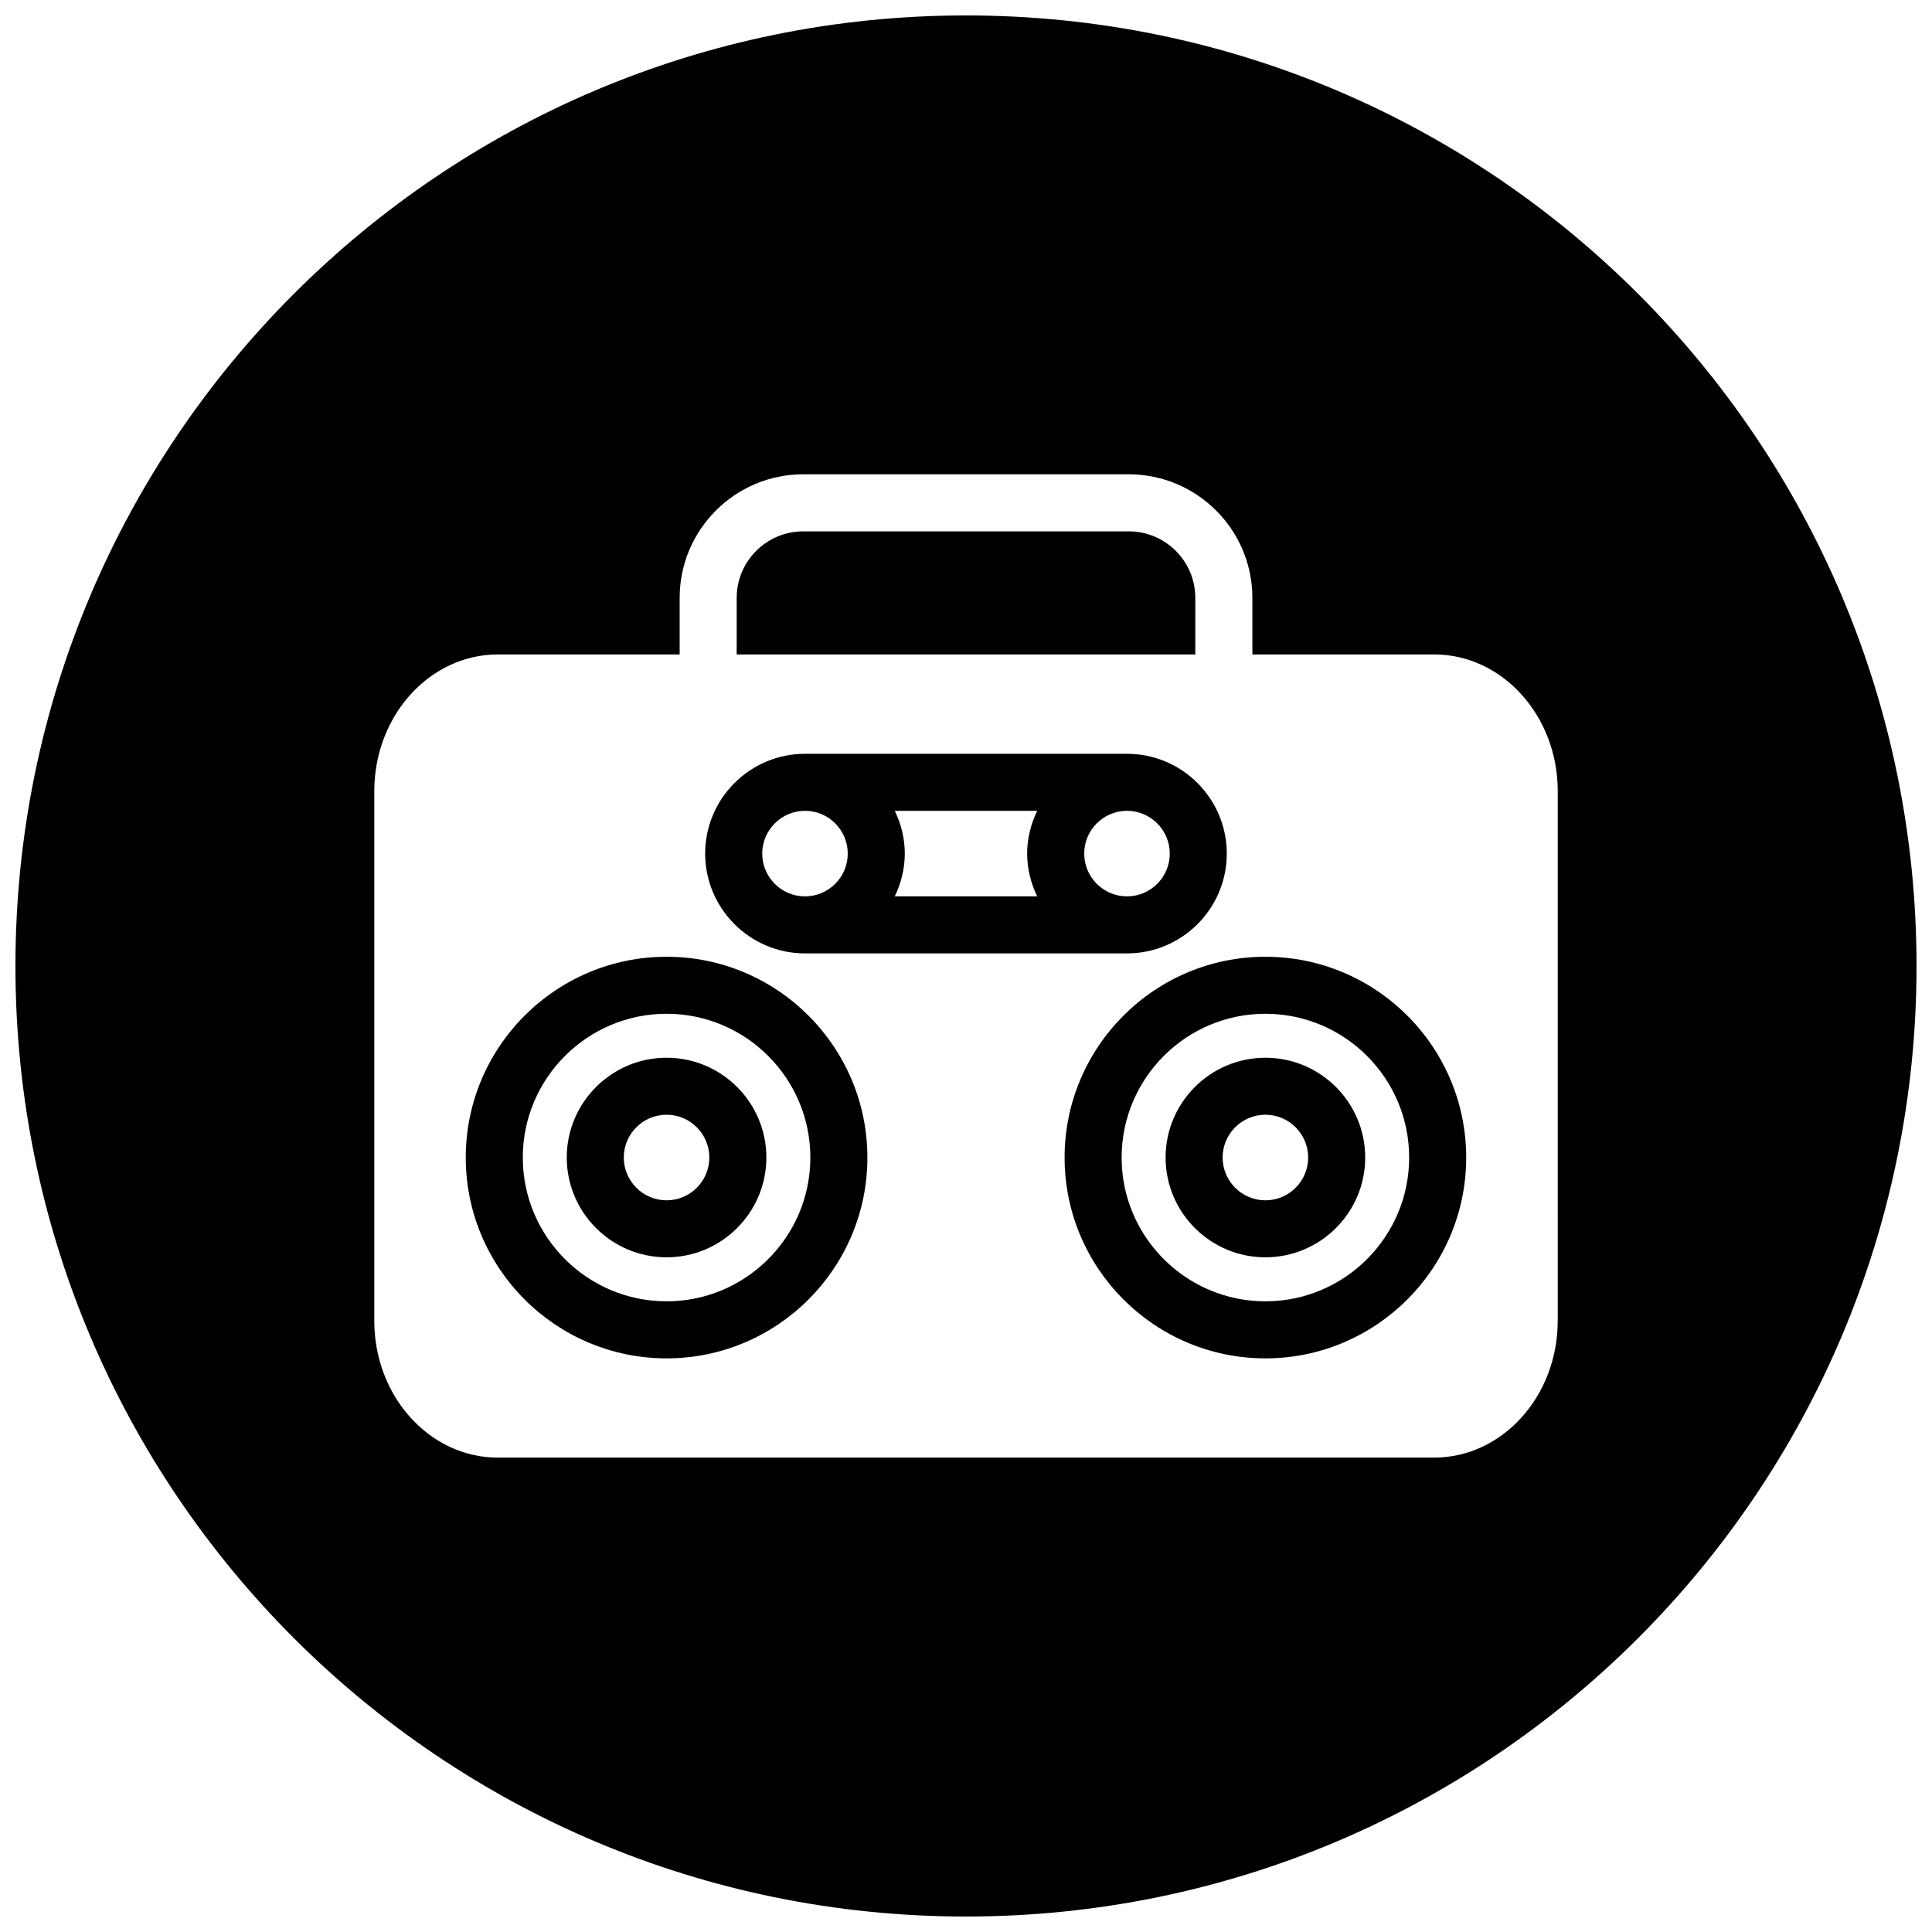
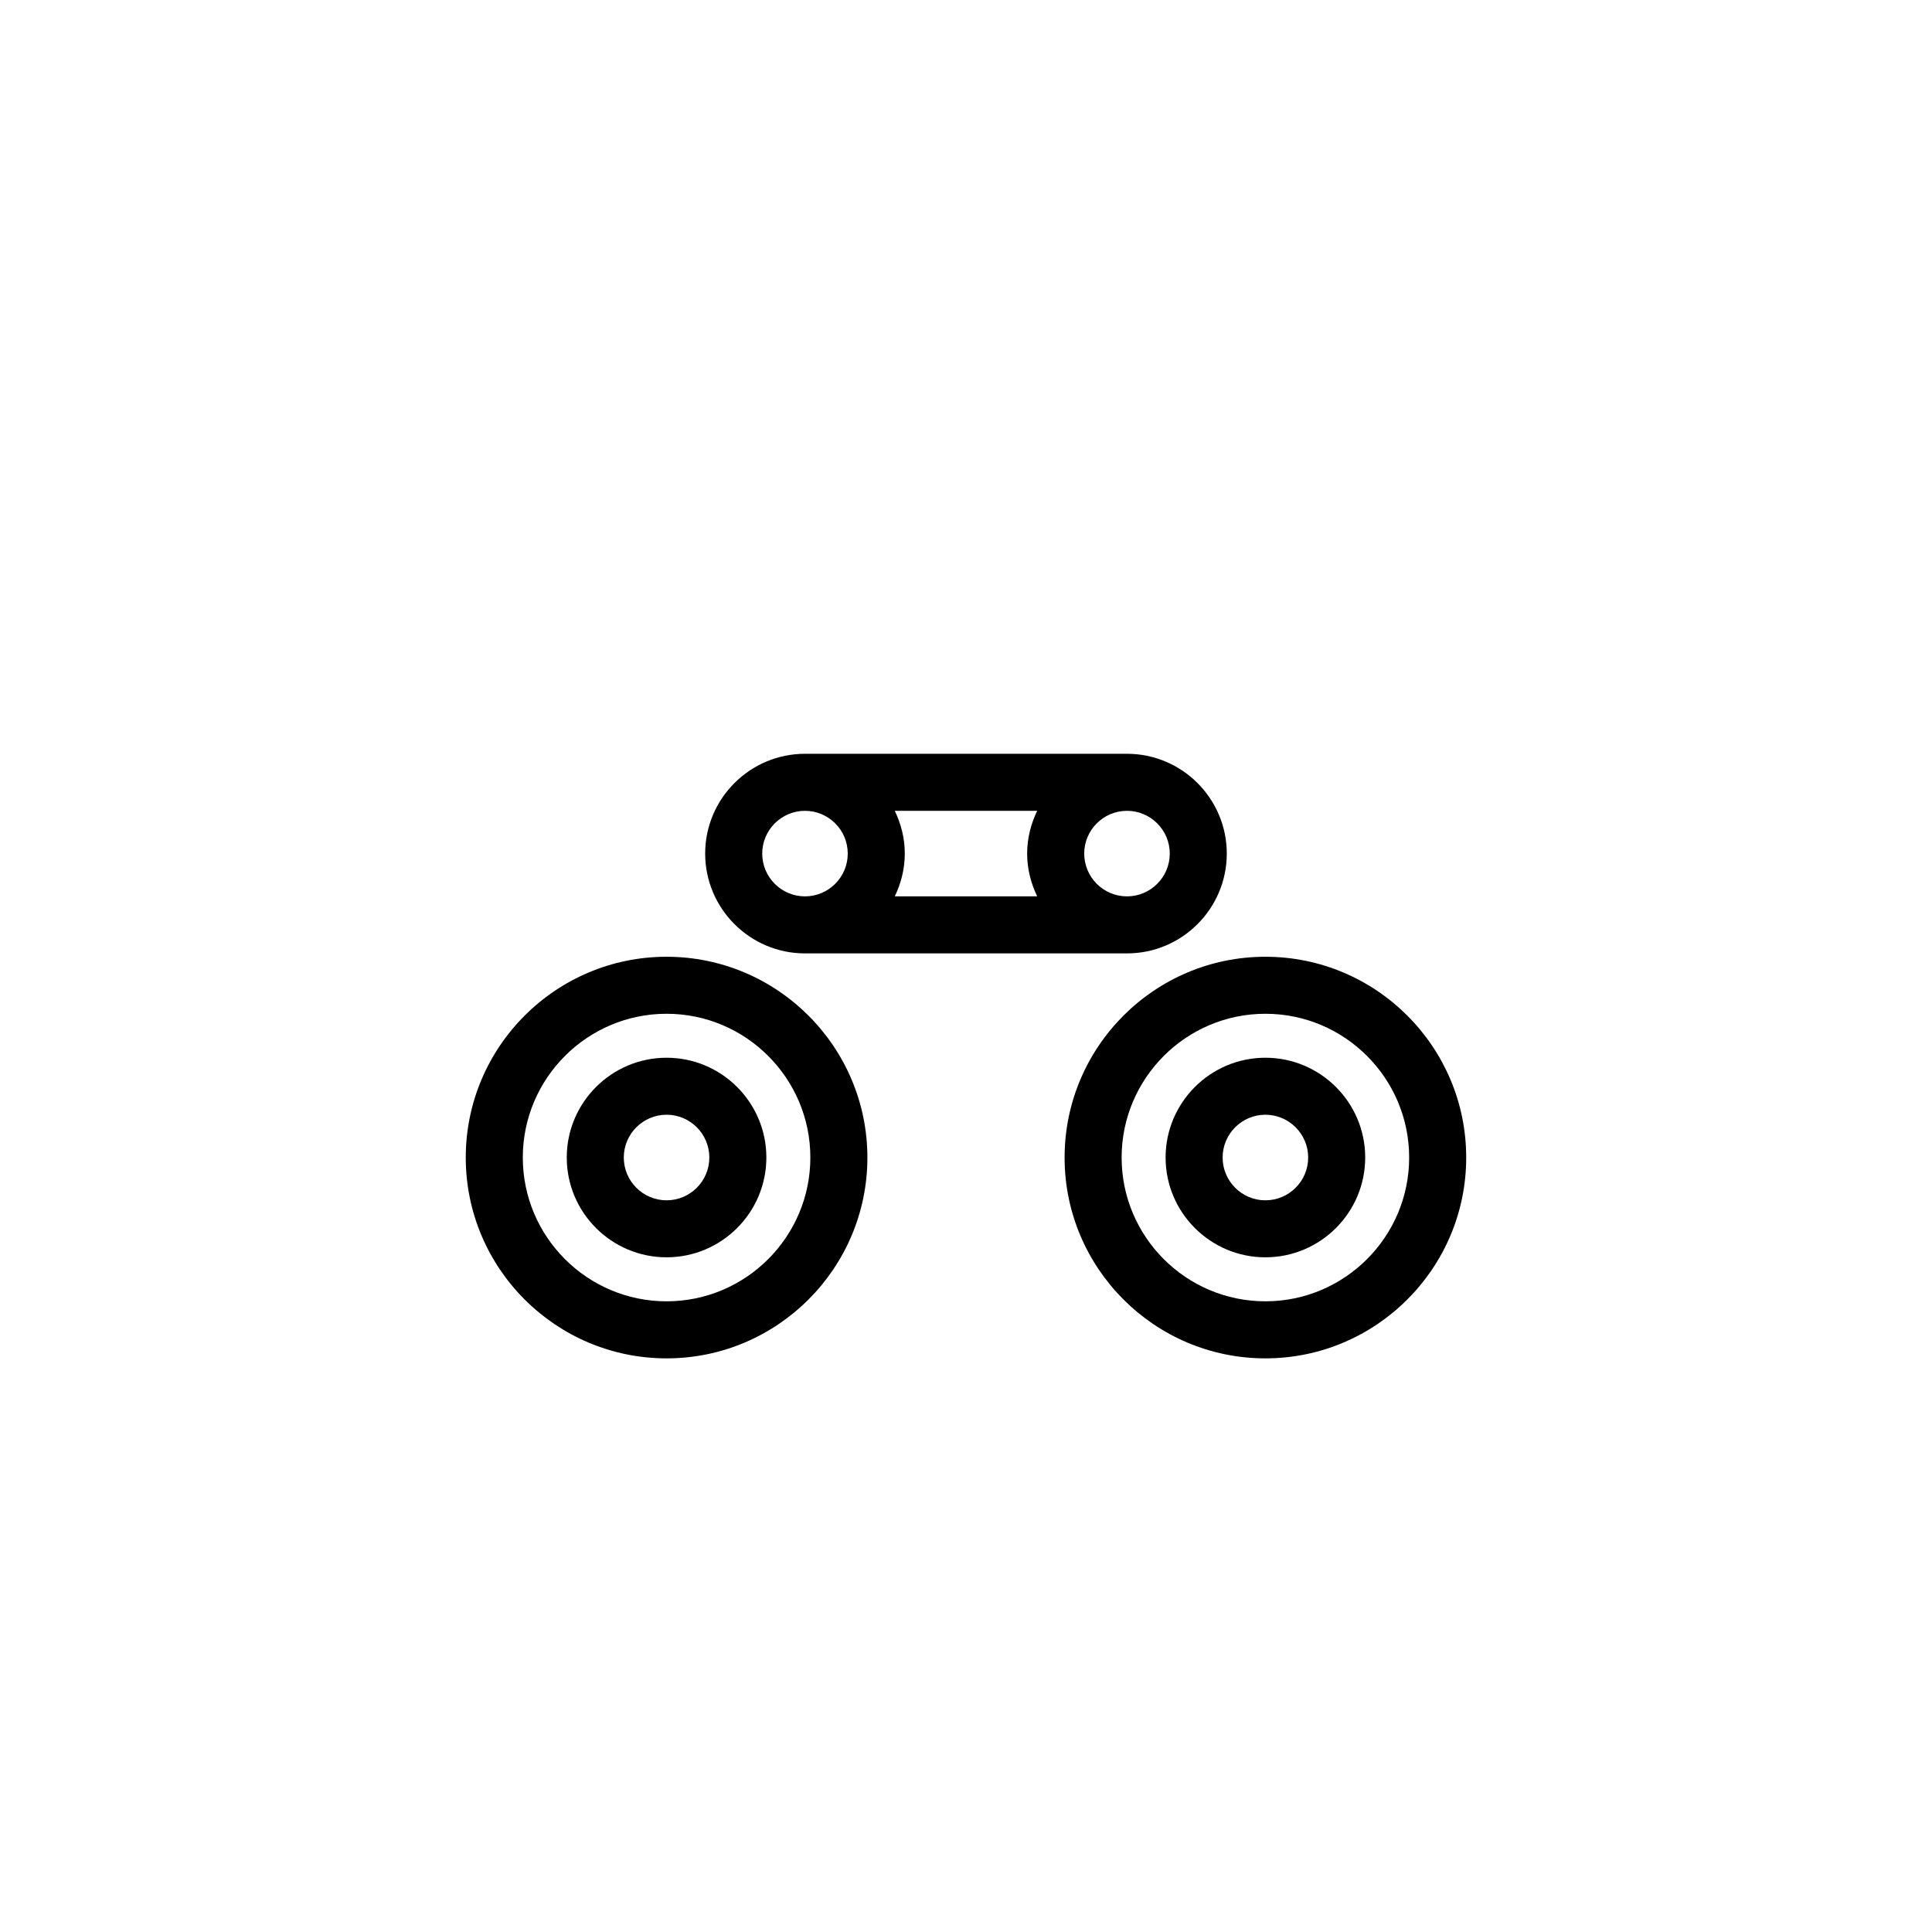
<svg xmlns="http://www.w3.org/2000/svg" width="800px" height="800px" version="1.1" viewBox="144 144 512 512">
  <defs>
    <clipPath id="a">
-       <path d="m148.09 148.09h503.81v503.81h-503.81z" />
-     </clipPath>
+       </clipPath>
  </defs>
  <path d="m479.34 424.31c-14.578 0-26.445 11.859-26.445 26.445 0 14.586 11.867 26.445 26.445 26.445 14.586 0 26.453-11.859 26.453-26.445 0-14.586-11.863-26.445-26.453-26.445zm0 37.785c-6.246 0-11.332-5.094-11.332-11.34 0-6.246 5.086-11.34 11.332-11.34 6.254 0 11.34 5.094 11.34 11.34 0 6.25-5.082 11.34-11.34 11.34z" />
  <path d="m320.65 424.31c-14.586 0-26.453 11.859-26.453 26.445 0 14.586 11.867 26.445 26.453 26.445 14.578 0 26.445-11.859 26.445-26.445 0-14.586-11.867-26.445-26.445-26.445zm0 37.785c-6.254 0-11.34-5.094-11.34-11.34 0-6.246 5.086-11.34 11.34-11.34s11.332 5.094 11.332 11.34c0 6.25-5.086 11.34-11.332 11.34z" />
  <path d="m320.65 397.55c-29.344 0-53.219 23.863-53.219 53.219 0 29.336 23.871 53.211 53.219 53.211 29.344 0 53.219-23.871 53.219-53.211-0.008-29.355-23.883-53.219-53.219-53.219zm0 91.312c-21.004 0-38.102-17.09-38.102-38.102 0-21.004 17.098-38.102 38.102-38.102s38.102 17.09 38.102 38.102c-0.004 21.004-17.098 38.102-38.102 38.102z" />
  <path d="m479.34 397.55c-29.344 0-53.211 23.863-53.211 53.219 0 29.336 23.863 53.211 53.211 53.211 29.344 0 53.219-23.871 53.219-53.211 0.008-29.355-23.871-53.219-53.219-53.219zm0 91.312c-21.004 0-38.098-17.09-38.098-38.102 0-21.004 17.09-38.102 38.098-38.102 21.012 0 38.102 17.09 38.102 38.102 0.004 21.004-17.09 38.102-38.102 38.102z" />
-   <path d="m460.77 302.45c0-9.727-7.906-17.633-17.633-17.633h-86.277c-9.719 0-17.633 7.914-17.633 17.633v14.984h121.54z" />
  <path d="m357.33 396.66h85.336c14.578 0 26.445-11.867 26.445-26.453 0-14.578-11.867-26.445-26.445-26.445h-85.336c-14.578 0-26.453 11.867-26.453 26.445 0.008 14.59 11.875 26.453 26.453 26.453zm85.34-37.785c6.246 0 11.332 5.094 11.332 11.332 0 6.254-5.086 11.34-11.332 11.34-6.254 0-11.34-5.086-11.34-11.34 0-6.246 5.086-11.332 11.34-11.332zm-61.543 0h37.738c-1.652 3.449-2.66 7.269-2.66 11.332 0 4.07 1.008 7.891 2.66 11.34h-37.738c1.652-3.449 2.652-7.262 2.652-11.34 0.008-4.074-1-7.883-2.652-11.332zm-23.797 0c6.254 0 11.332 5.086 11.332 11.332 0 6.254-5.086 11.34-11.332 11.34s-11.332-5.086-11.332-11.34c0-6.238 5.086-11.332 11.332-11.332z" />
  <g clip-path="url(#a)">
    <path d="m400 148.09c-139.12 0-251.91 112.79-251.91 251.91s112.79 251.9 251.91 251.9 251.9-112.78 251.9-251.9-112.78-251.91-251.9-251.91zm156.81 345.98c0 19.957-14.695 36.211-32.754 36.211l-248.12 0.004c-18.059 0-32.746-16.246-32.746-36.211v-140.43c0-19.965 14.695-36.211 32.746-36.211h48.18v-14.992c0-18.059 14.695-32.746 32.746-32.746h86.277c18.059 0 32.754 14.695 32.754 32.746v14.992h48.172c18.059 0 32.754 16.246 32.754 36.219l0.004 140.42z" />
  </g>
</svg>